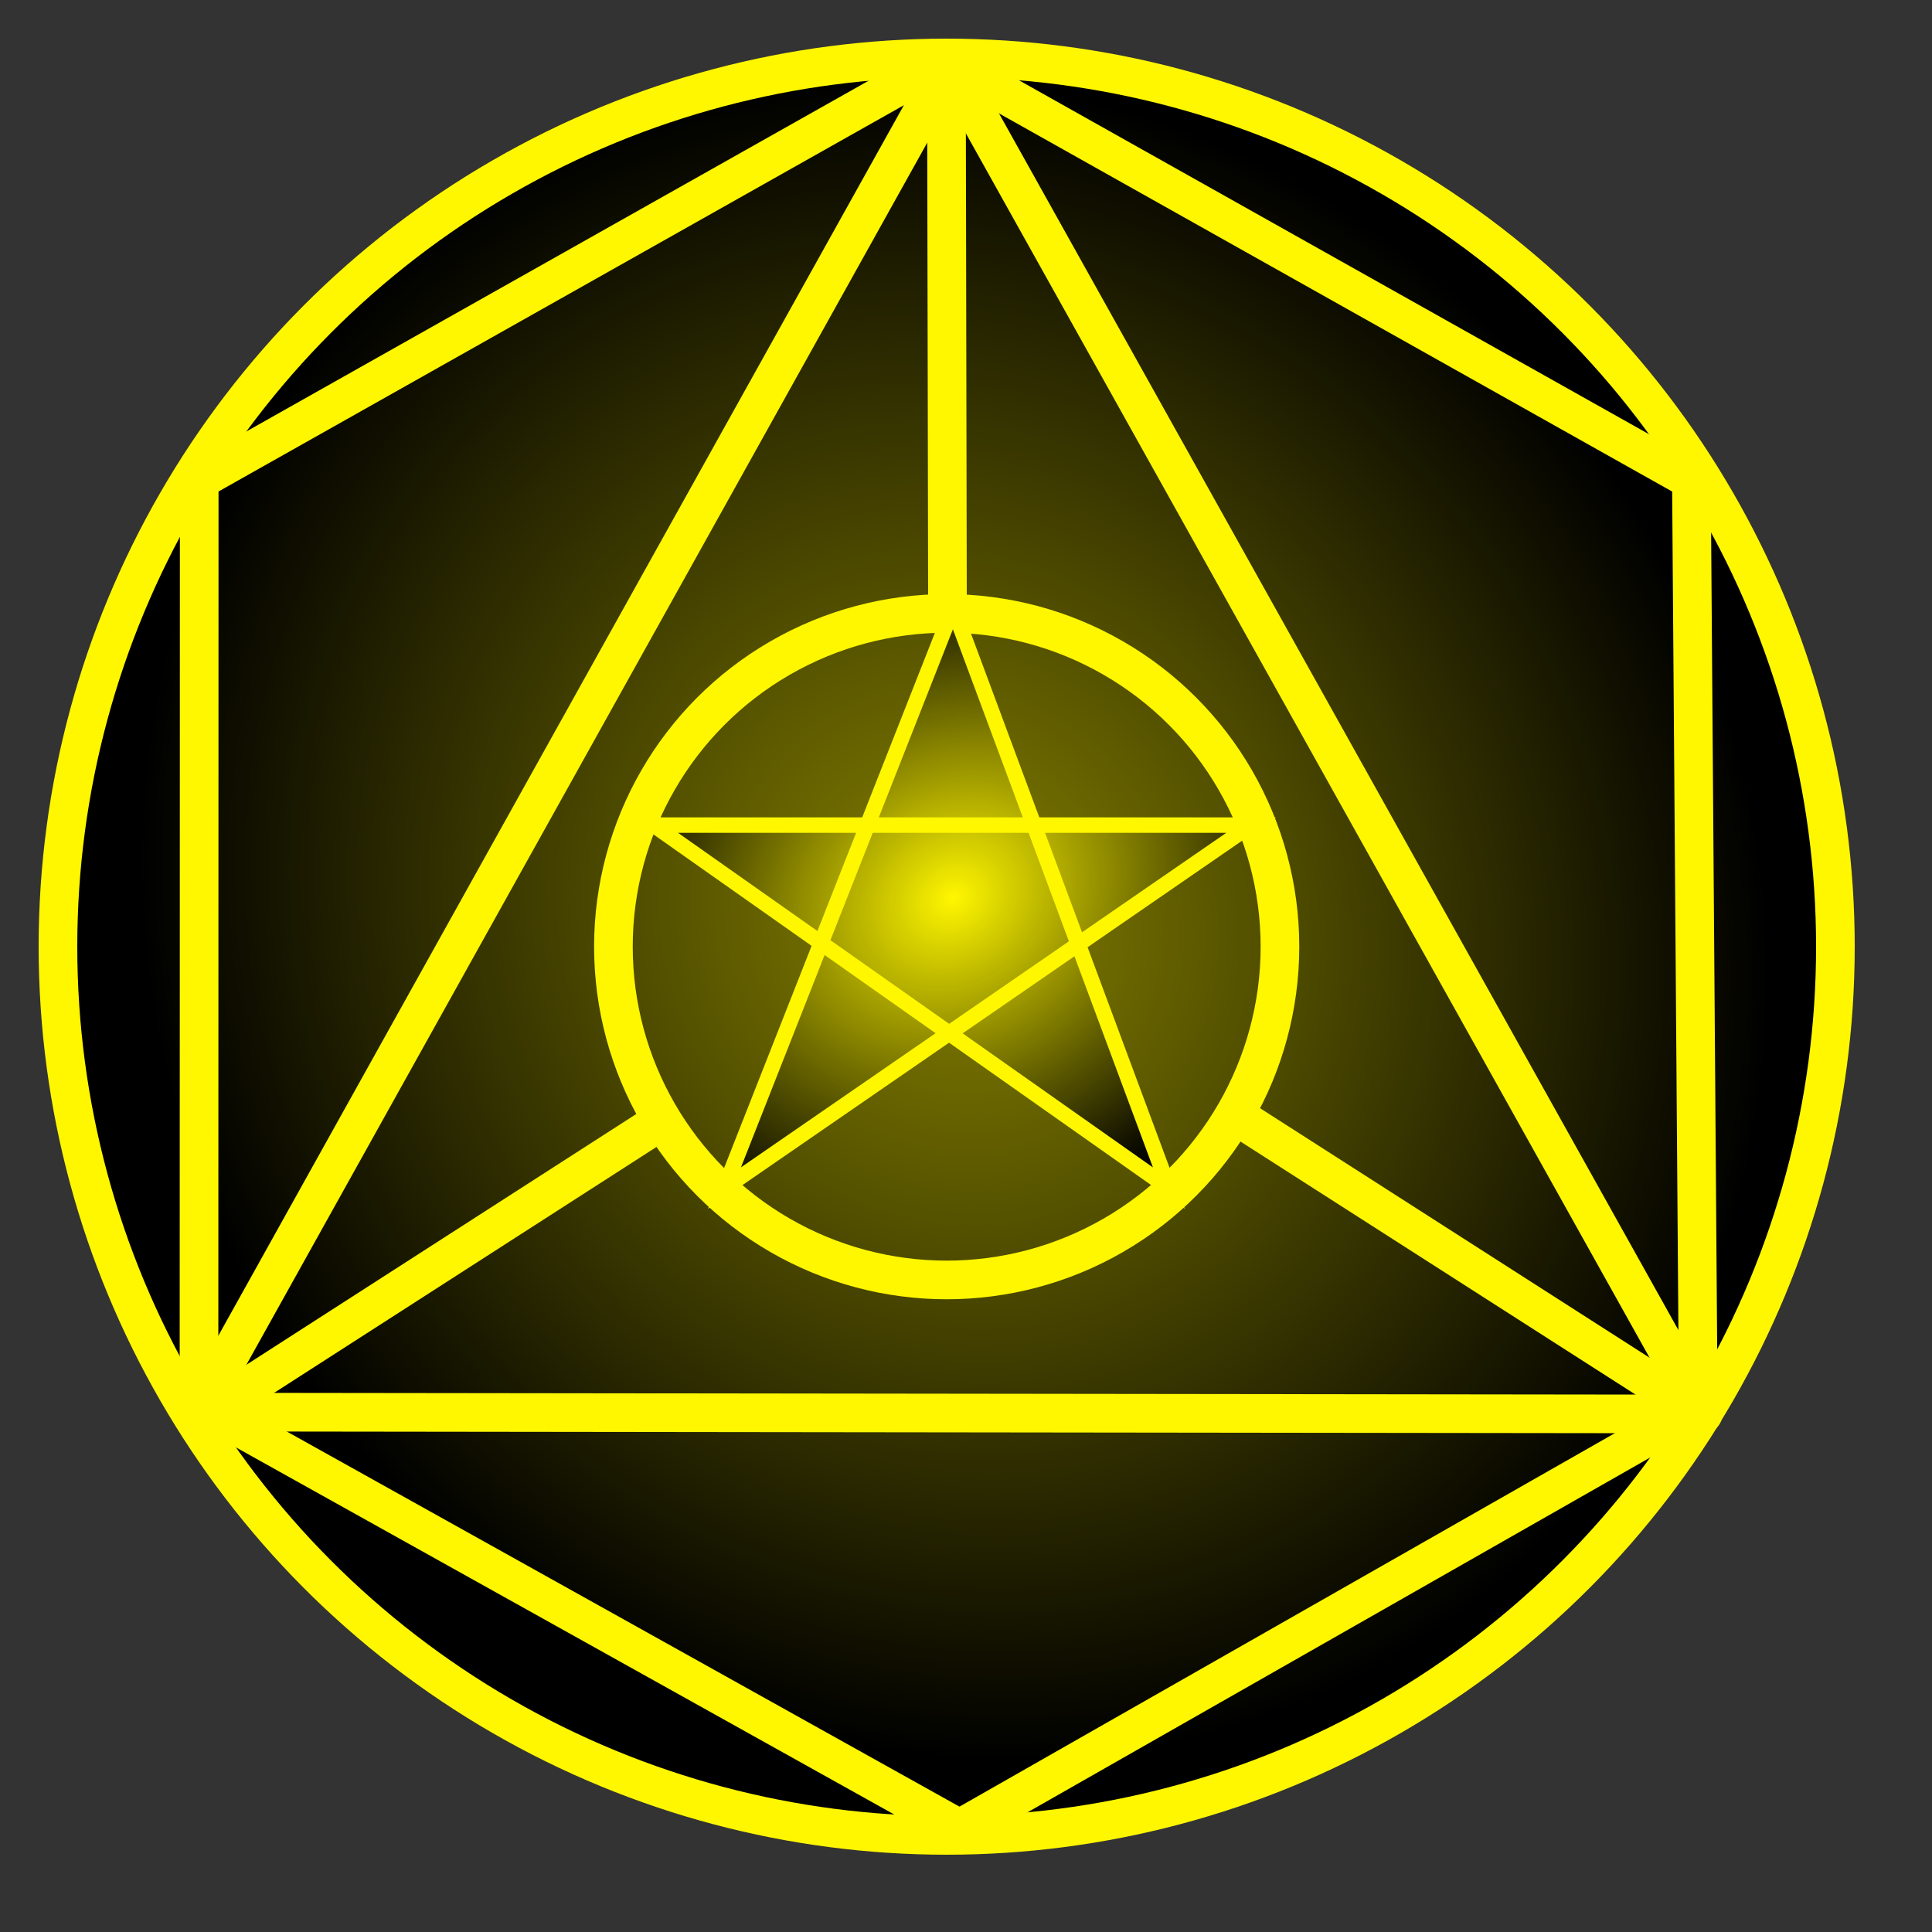
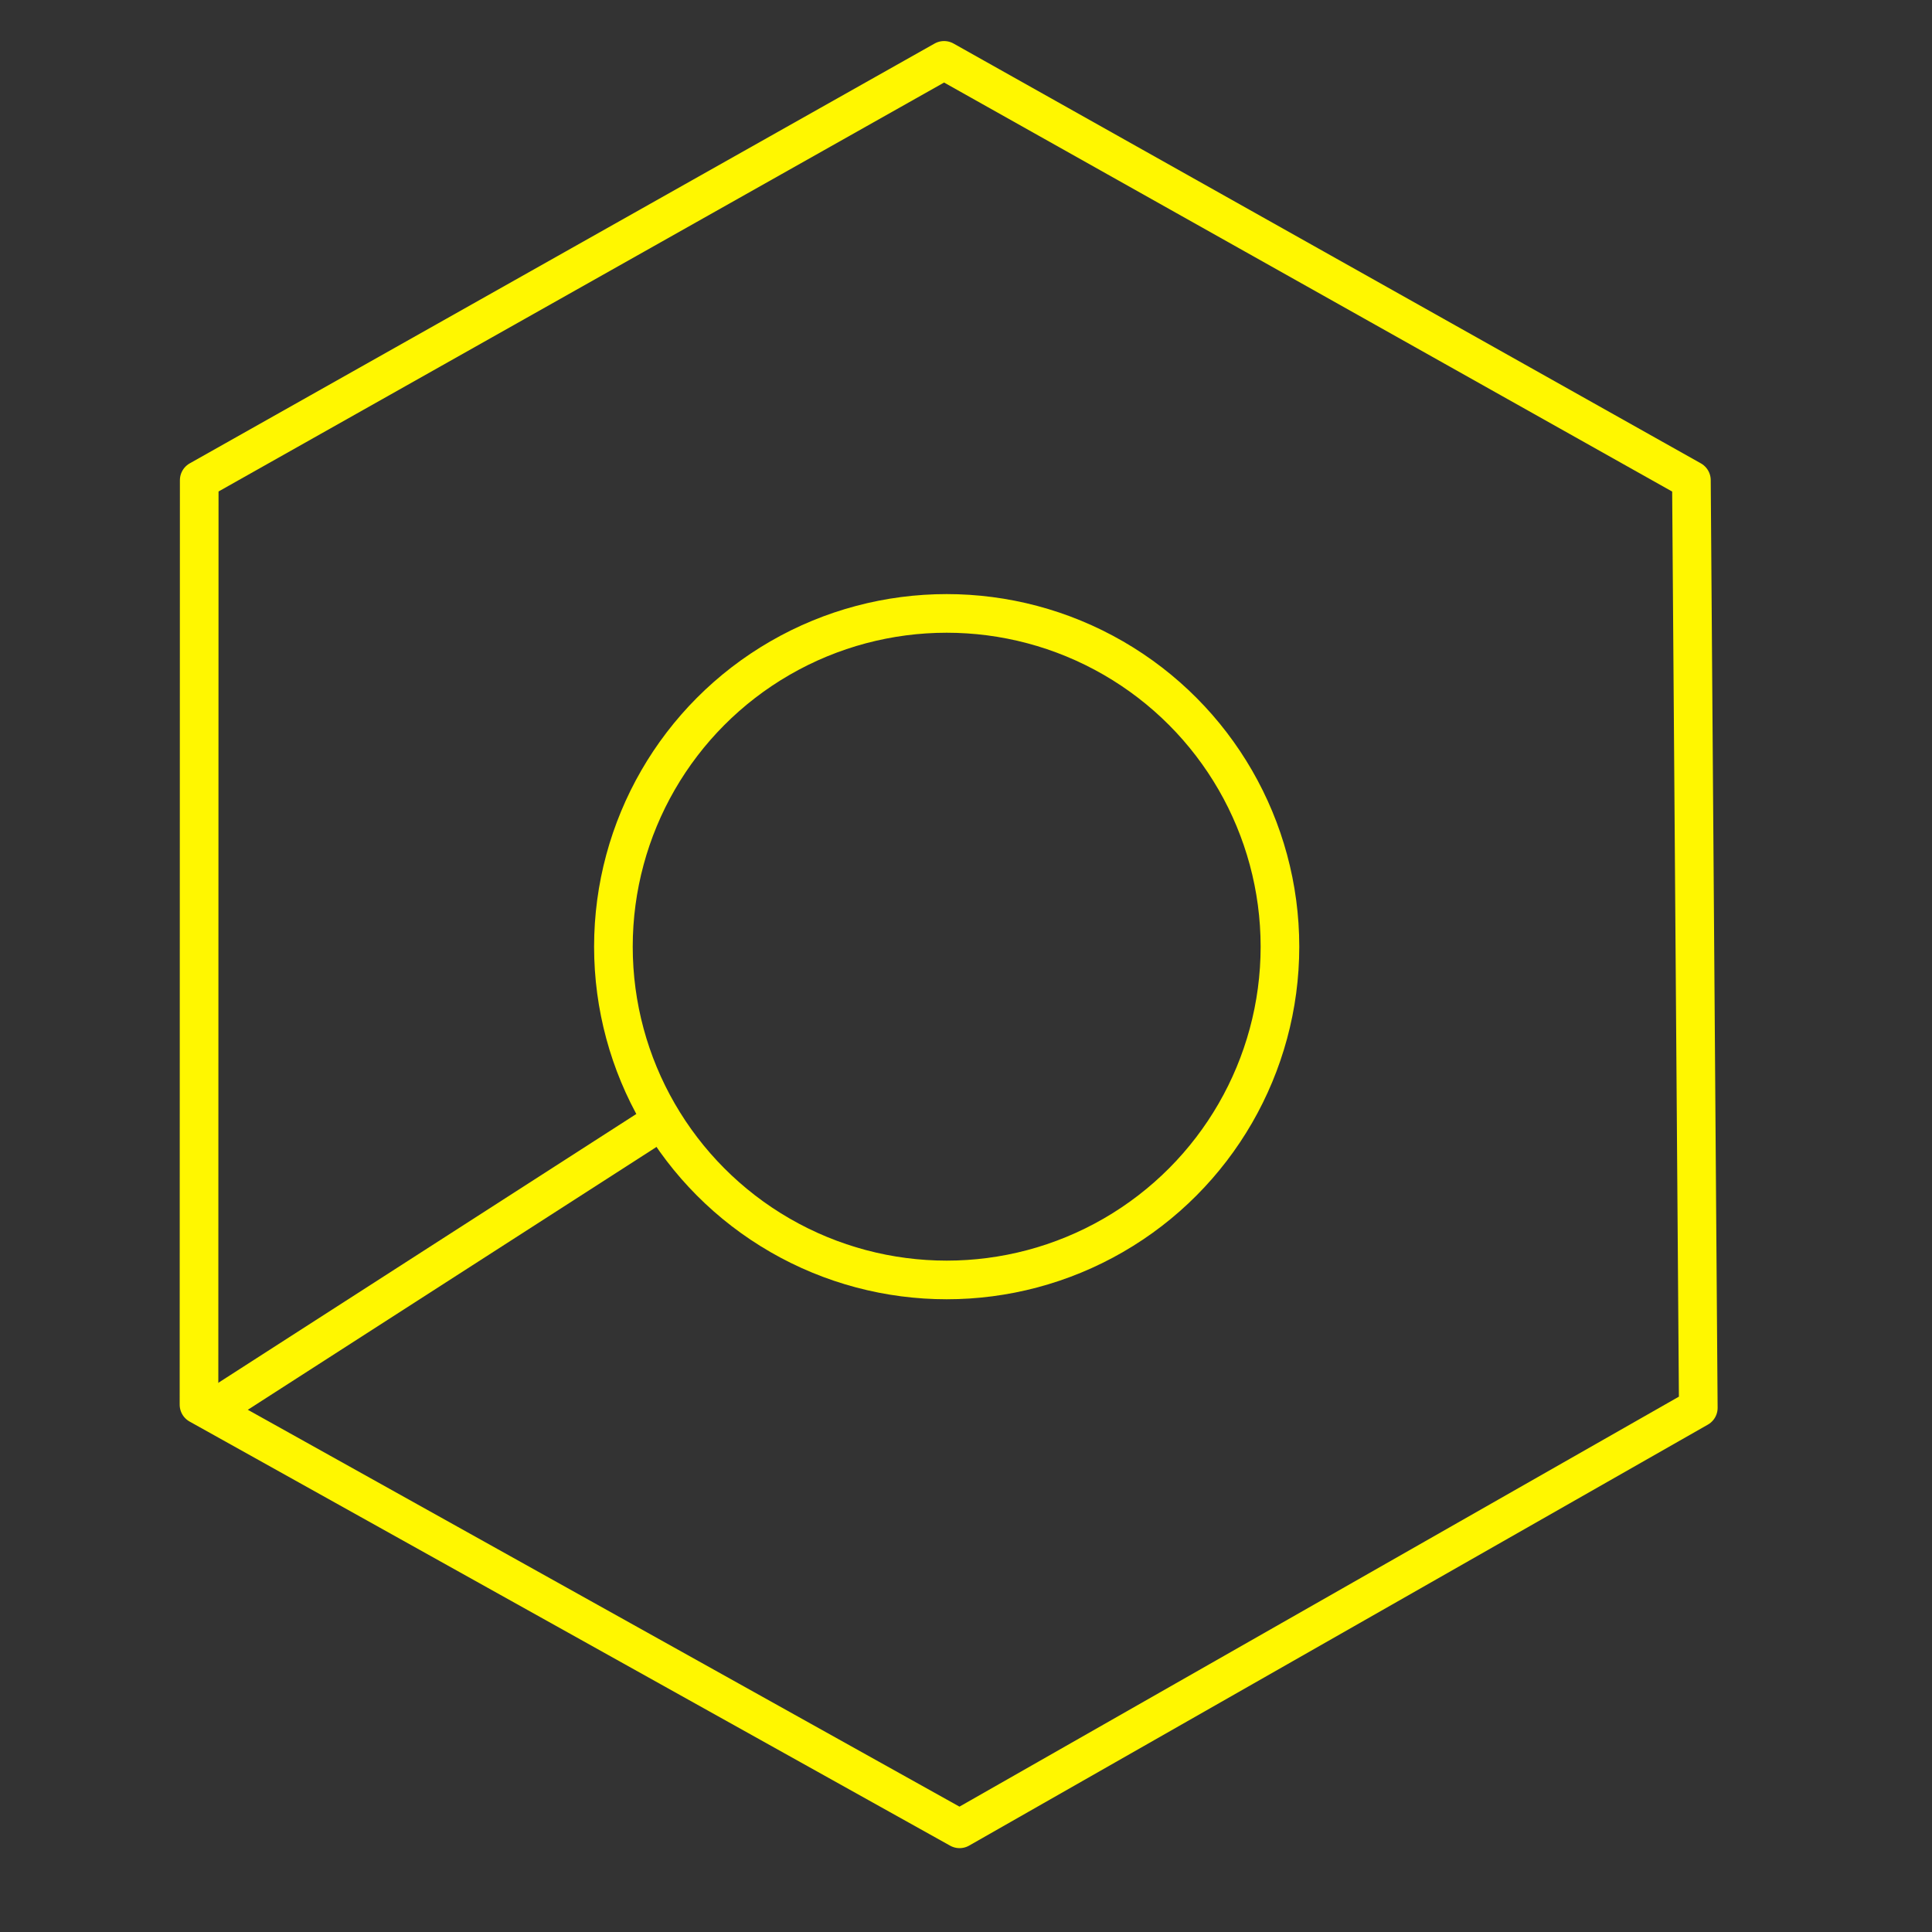
<svg xmlns="http://www.w3.org/2000/svg" xmlns:ns1="https://boxy-svg.com" viewBox="0 0 500 500">
  <rect x="0" y="0" width="500" height="500" fill="#333333" stroke="none" />
  <defs>
    <ns1:guide x="15" y="137.98" angle="0" />
    <ns1:guide x="75.882" y="15" angle="90" />
    <ns1:guide x="313.766" y="475" angle="90" />
    <ns1:guide x="475" y="323.354" angle="0" />
    <radialGradient gradientUnits="userSpaceOnUse" cx="250.163" cy="239.308" r="230" id="gradient-1" gradientTransform="matrix(0.754, -0.483, 0.522, 0.815, -66.592, 163.553)">
      <stop offset="0" style="stop-color: rgb(133, 128, 0);" />
      <stop offset="1" style="" />
    </radialGradient>
    <radialGradient gradientUnits="userSpaceOnUse" cx="245" cy="245" r="86.25" id="gradient-2">
      <stop offset="0" style="stop-color: rgba(255, 255, 255, 0)" />
      <stop offset="1" style="stop-color: rgba(204, 204, 204, 0)" />
    </radialGradient>
    <radialGradient gradientUnits="userSpaceOnUse" cx="246.478" cy="232.371" r="77.31" id="gradient-0" gradientTransform="matrix(1.049, -0.69, 0.583, 0.885, -147.376, 196.822)">
      <stop offset="0" style="stop-color: rgb(255, 247, 0);" />
      <stop offset="1" style="stop-color: rgba(0, 0, 0, 0.92);" />
    </radialGradient>
  </defs>
-   <circle style="stroke-width: 10px; fill: url(#gradient-1); stroke: rgb(255, 247, 0);" cx="245" cy="245" r="230" />
  <circle style="stroke-width: 10px; fill: url(#gradient-2); stroke: rgb(255, 247, 0);" cx="245" cy="245" r="86.25" />
-   <polygon style="fill: rgba(216, 216, 216, 0); stroke-width: 10px; stroke-linecap: round; stroke-linejoin: round; stroke: rgb(255, 247, 0);" points="51.214 365.454 245.627 16.484 440.763 365.934" />
-   <path style="fill: rgb(216, 216, 216); stroke-width: 10px; stroke: rgb(255, 247, 0);" d="M 245.205 157.051 L 244.936 17.803" />
  <path style="fill: rgb(216, 216, 216); stroke-width: 10px; stroke: rgb(255, 247, 0);" d="M 171.041 290.15 L 53.205 365.934" />
-   <path style="fill: rgb(216, 216, 216); stroke-width: 10px; stroke: rgb(255, 247, 0);" d="M 320.478 289.136 L 440.37 365.934" />
  <path style="stroke-width: 10px; stroke-linecap: round; stroke-linejoin: round; fill: rgba(225, 64, 64, 0); stroke: rgb(255, 247, 0);" d="M 244.325 15.624 L 51.558 124.275 L 51.501 363.528 L 248.337 473.296 L 439.519 364.348 L 437.735 124.275 L 244.325 15.624 Z" />
-   <path style="stroke-dashoffset: 2px; stroke-width: 4px; fill: url(#gradient-0); stroke: rgb(255, 247, 0);" d="M 246.664 157.265 L 302.5 307.476 L 169.167 213.538 L 323.788 213.538 L 187.5 307.476 L 246.664 157.265 Z" />
</svg>